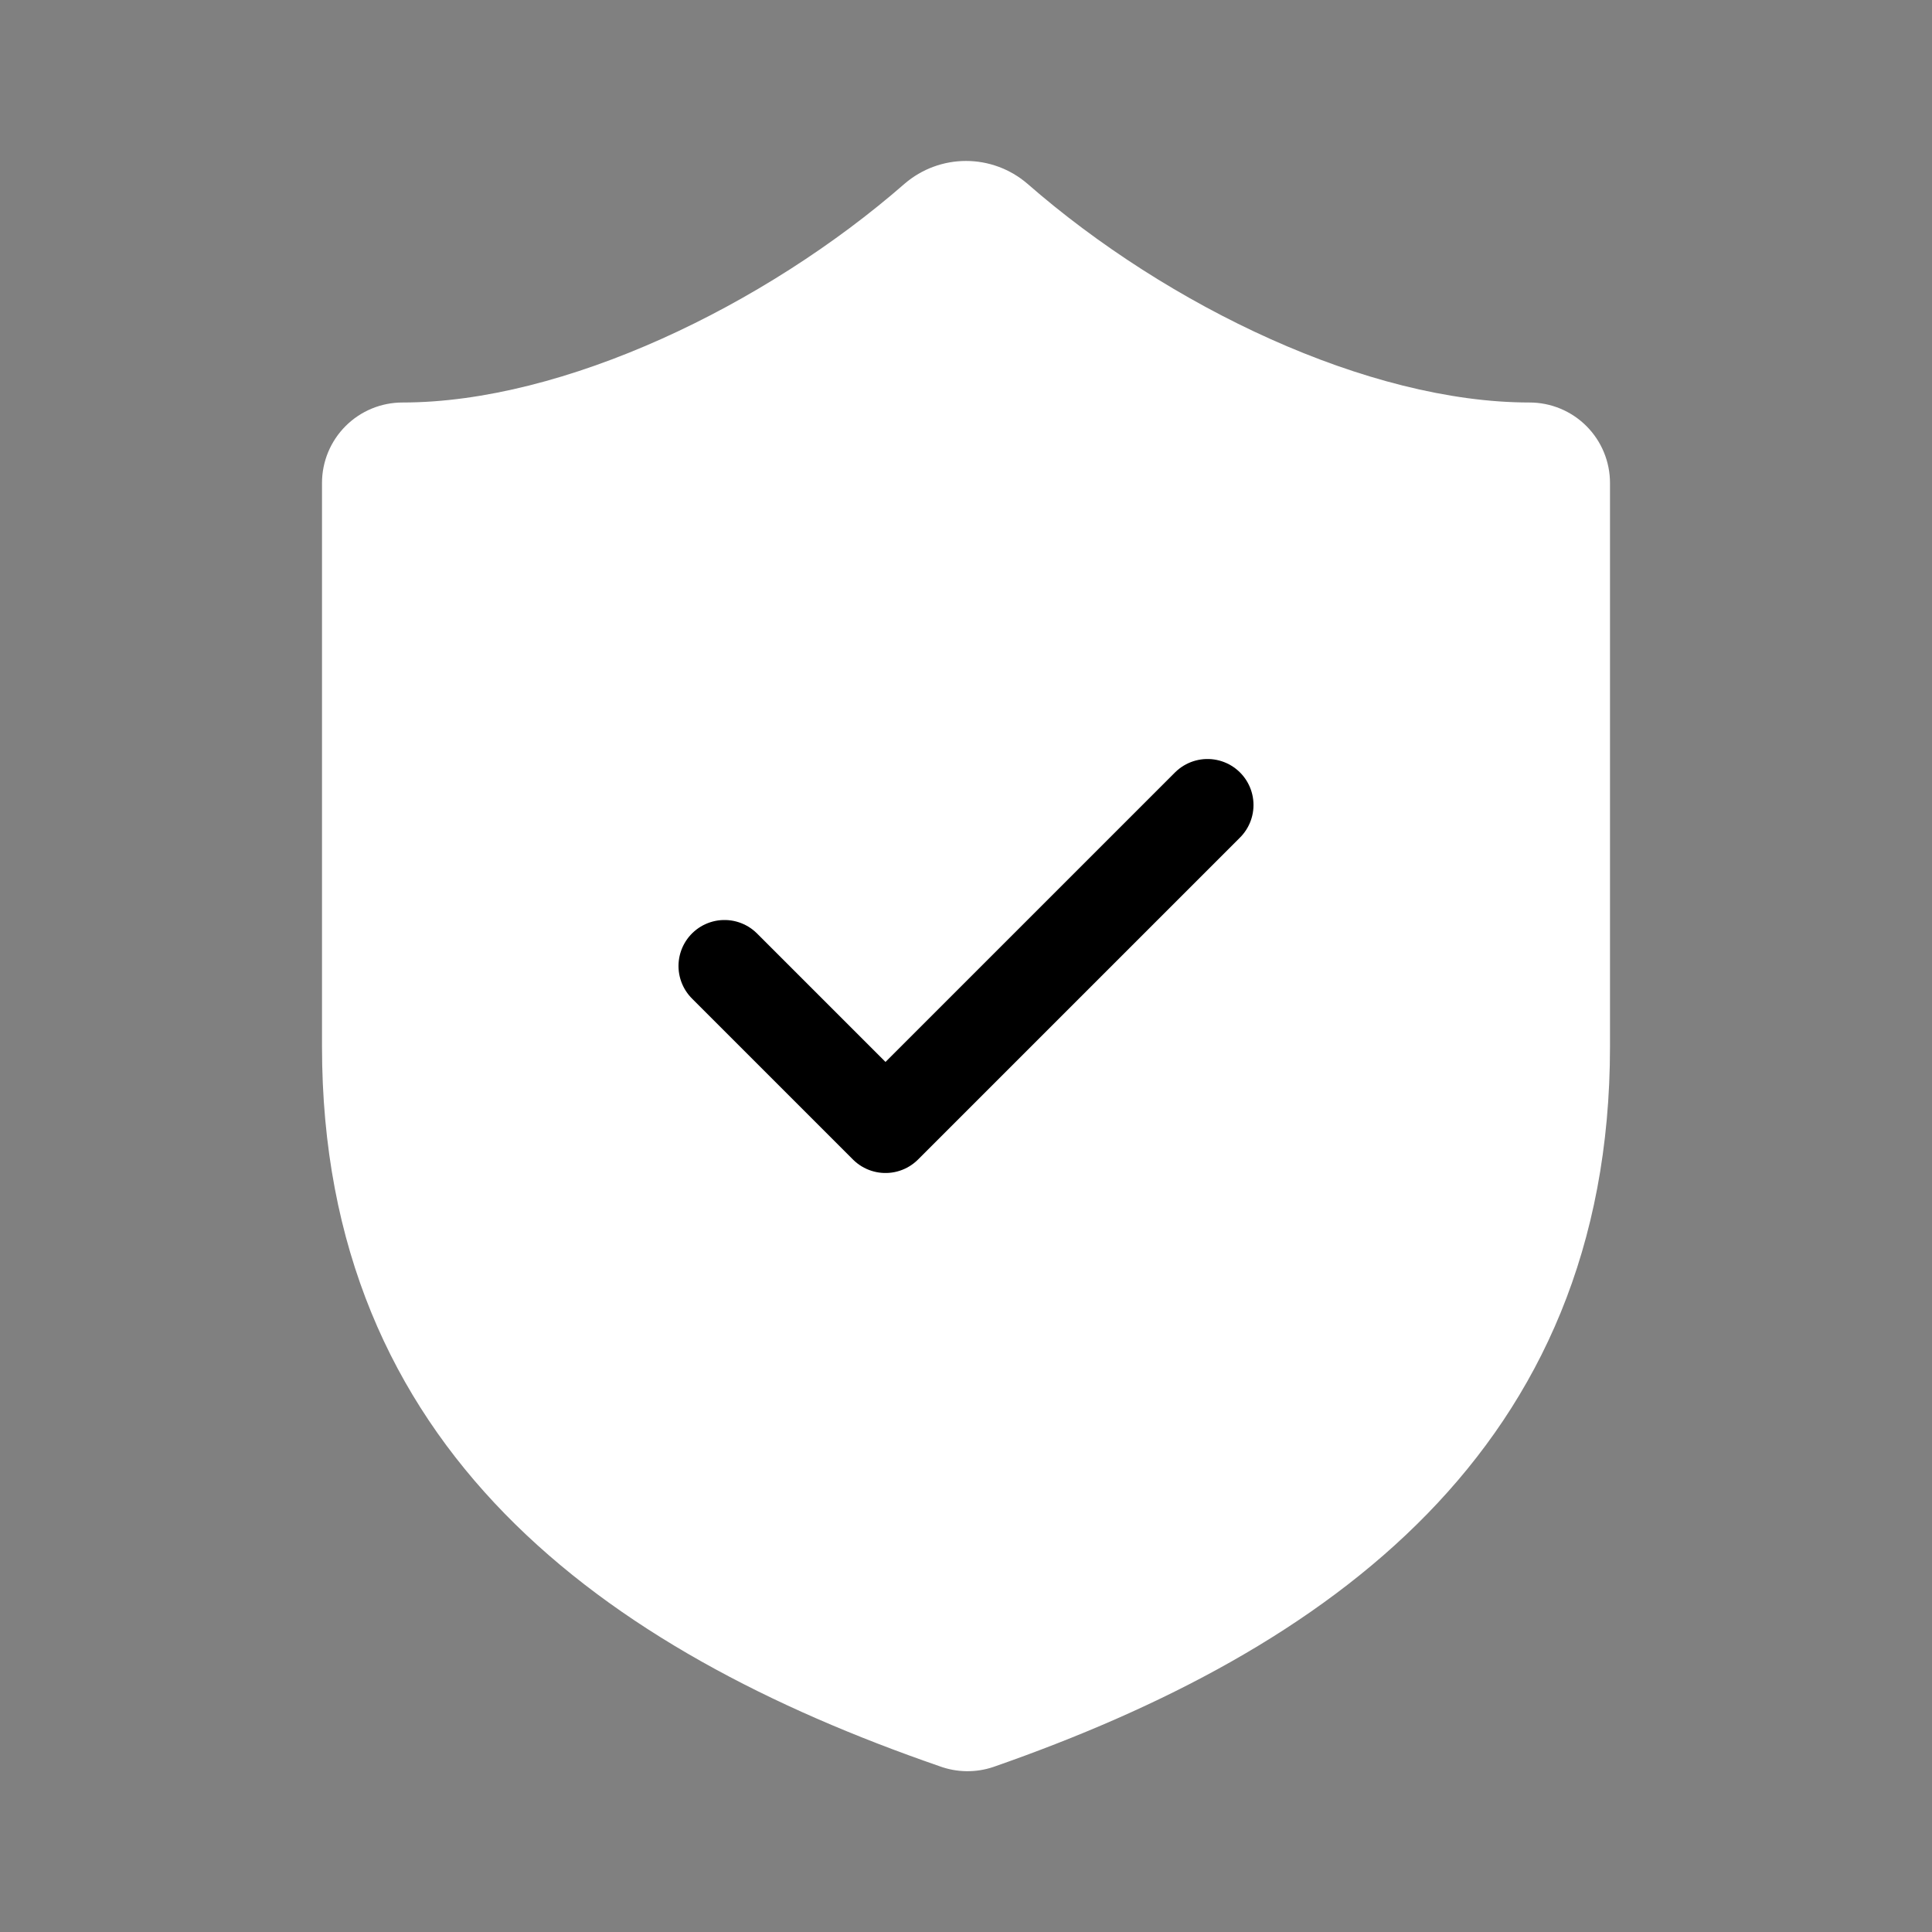
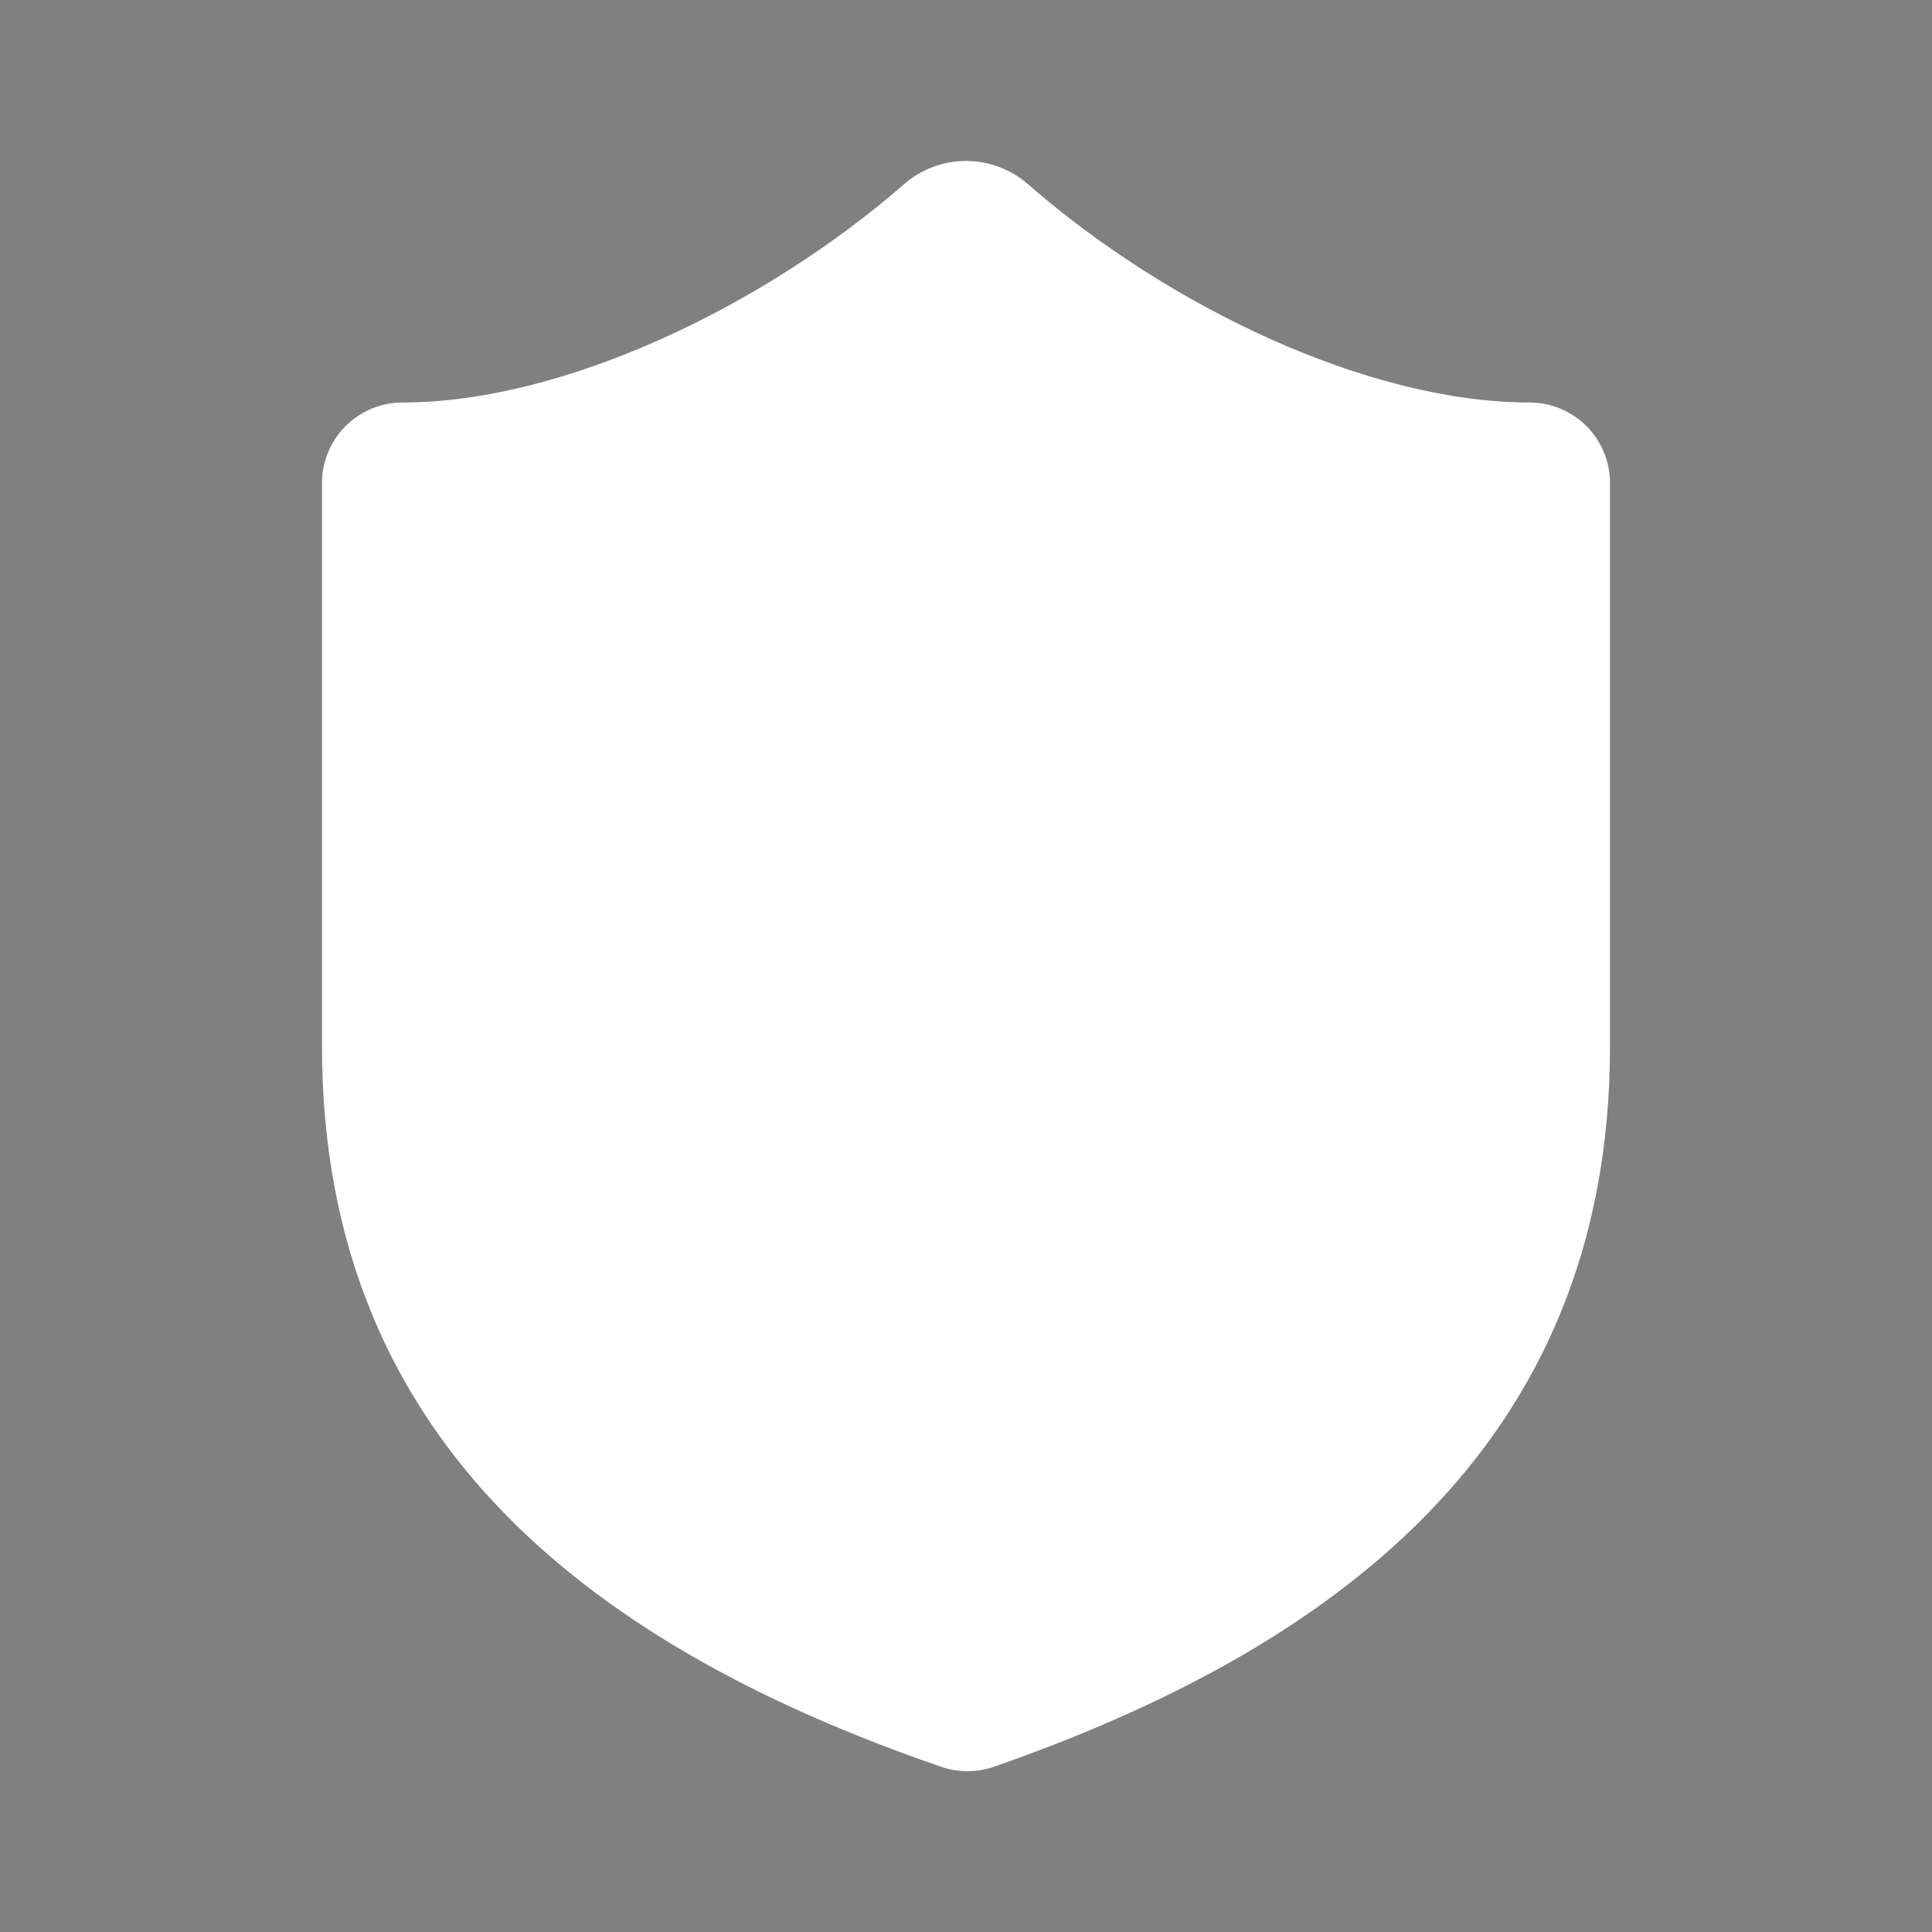
<svg xmlns="http://www.w3.org/2000/svg" width="42" height="42" viewBox="0 0 42 42" fill="none">
  <rect x="0" y="0" width="42" height="42" fill="#808080" stroke="none" />
  <path d="M35 22.75C35 31.5 28.875 35.875 21.595 38.412C21.214 38.541 20.8 38.535 20.422 38.395C13.125 35.875 7 31.5 7 22.75V10.5C7 10.036 7.184 9.591 7.513 9.262C7.841 8.934 8.286 8.75 8.75 8.75C12.25 8.75 16.625 6.65 19.67 3.99C20.041 3.673 20.512 3.499 21 3.499C21.488 3.499 21.959 3.673 22.33 3.99C25.392 6.667 29.75 8.75 33.25 8.75C33.714 8.75 34.159 8.934 34.487 9.262C34.816 9.591 35 10.036 35 10.5V22.75Z" fill="white" />
-   <path d="M15.75 21L19.25 24.5L26.25 17.5" stroke="black" stroke-width="2" stroke-linecap="round" stroke-linejoin="round" />
</svg>